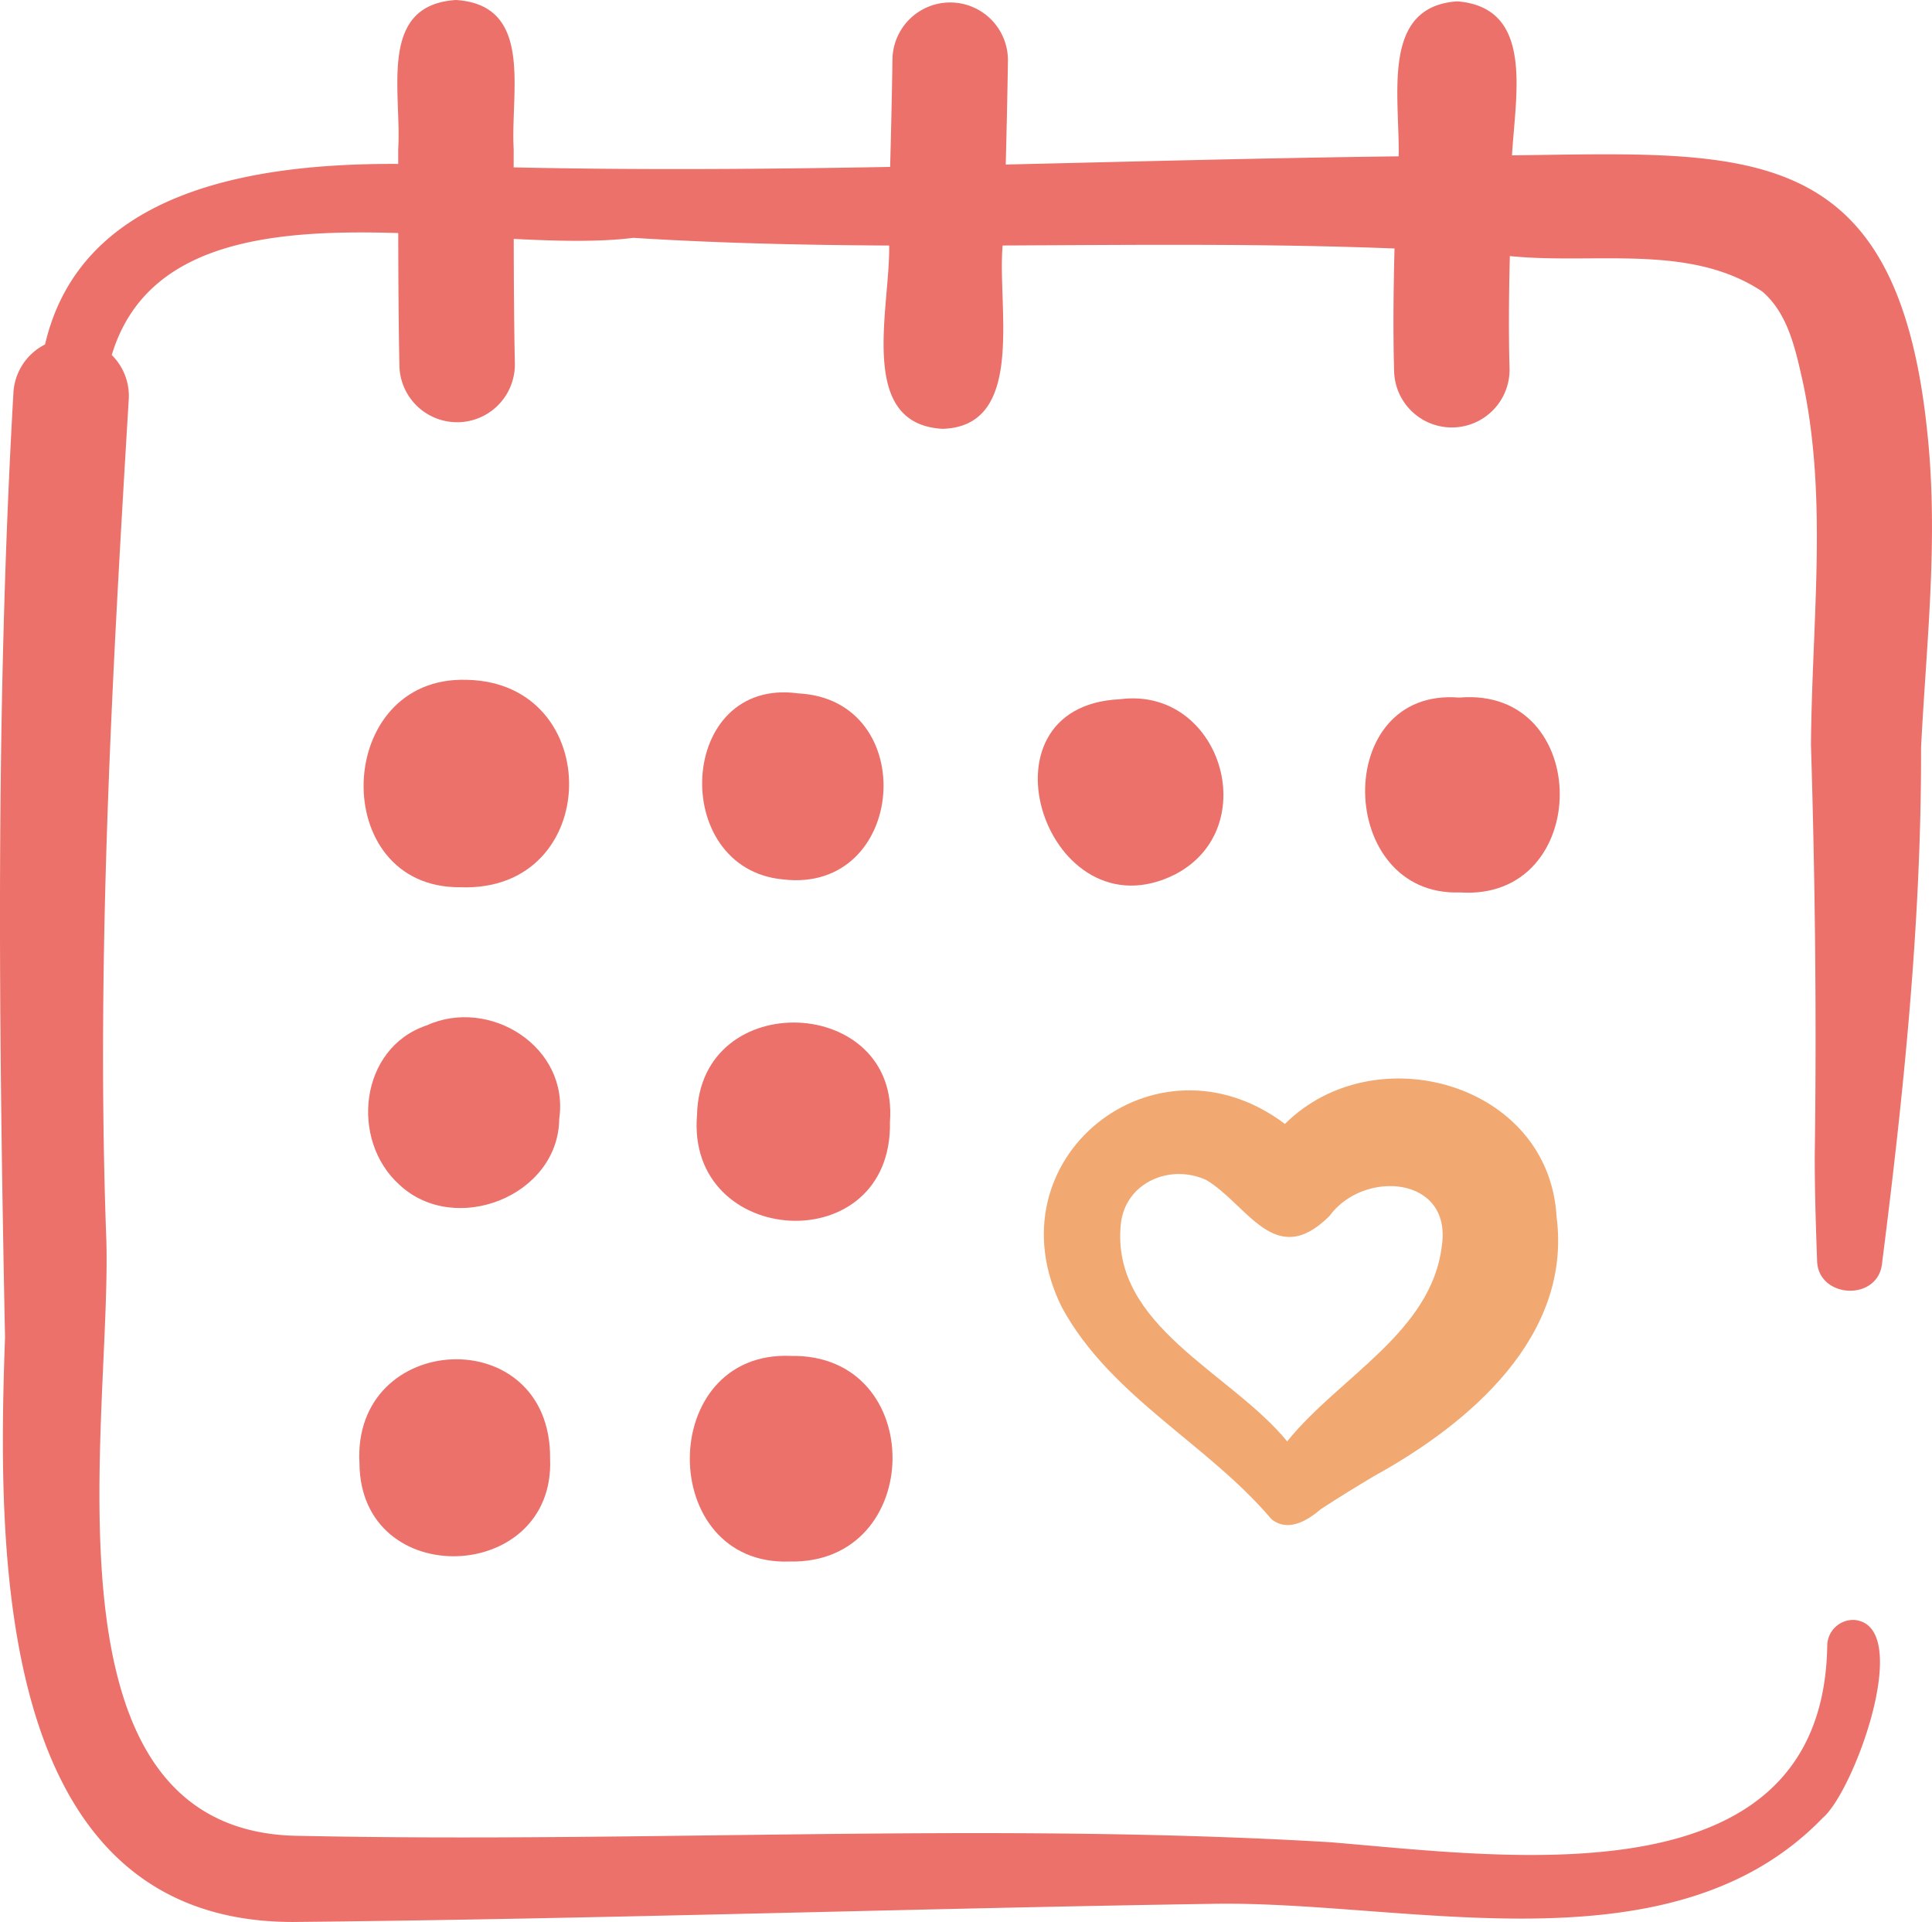
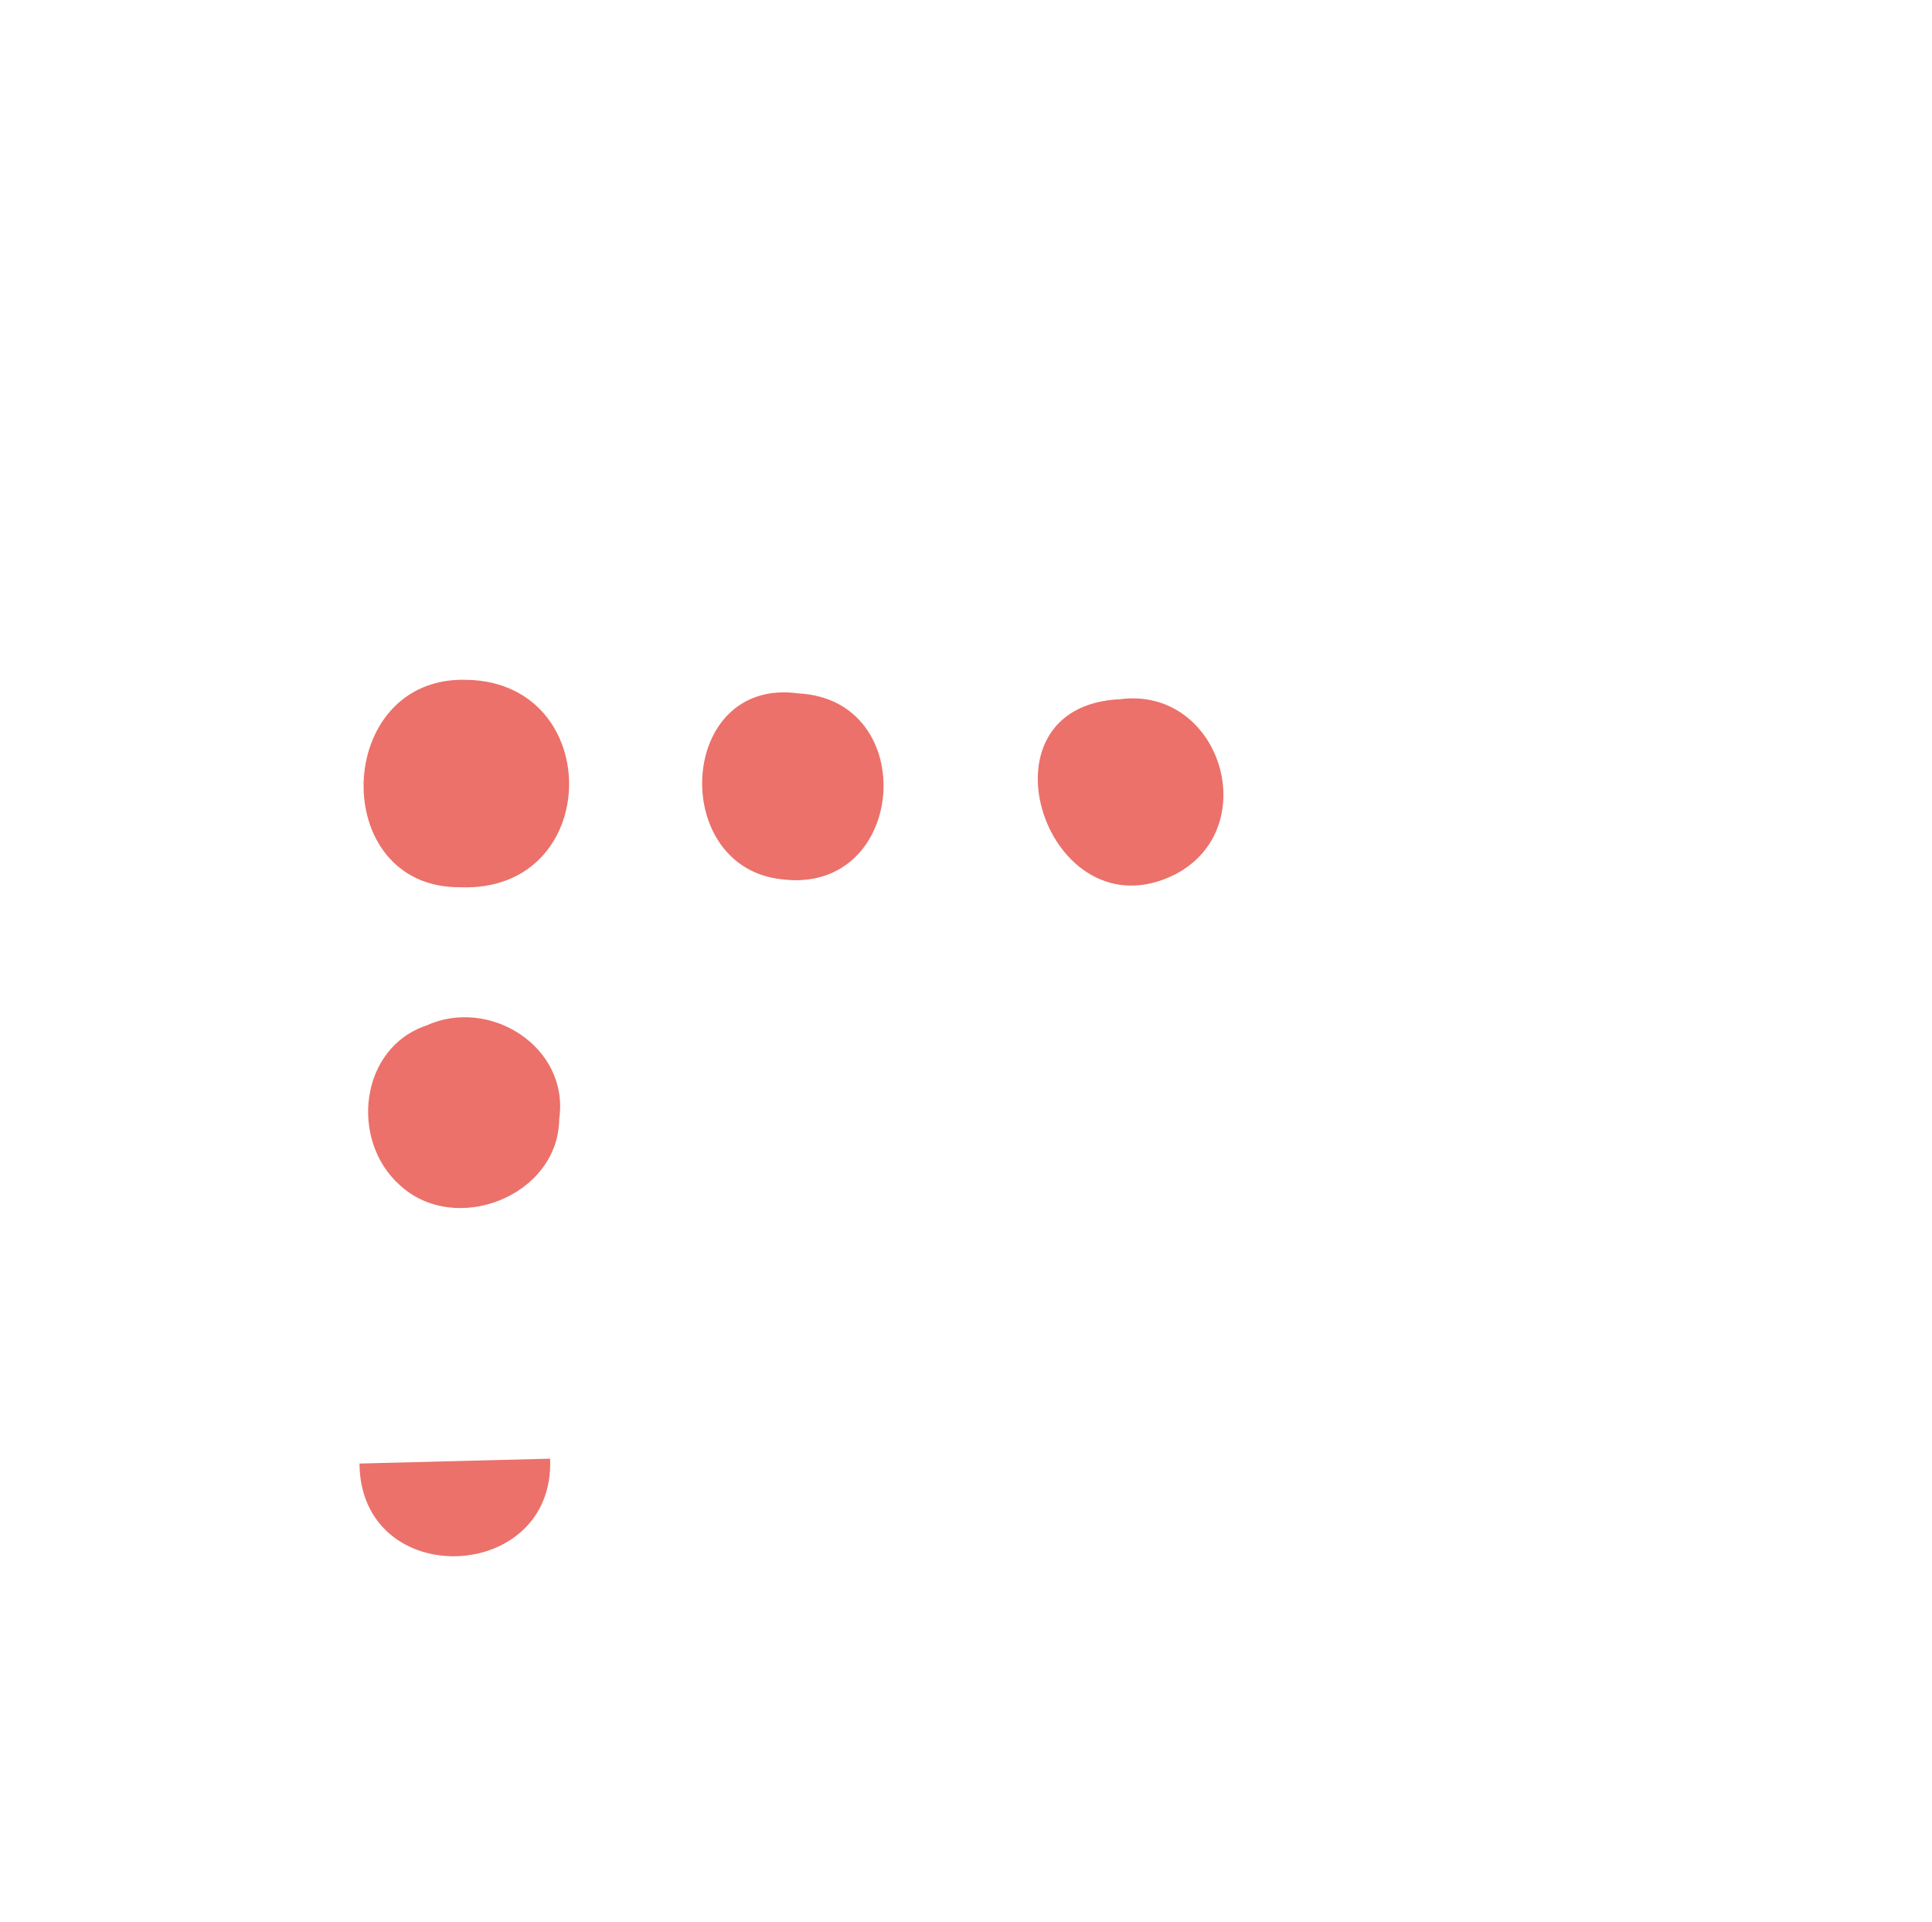
<svg xmlns="http://www.w3.org/2000/svg" width="501.95" height="499.335" viewBox="0 0 501.95 499.335">
  <g id="voyageur" transform="translate(0 -1.305)">
-     <path id="Tracé_563" data-name="Tracé 563" d="M500.679,113.122c-7.995-76.038-46.7-72.218-107.848-71.458.931-16.088,5.764-38.389-14.2-40.007-19.915,1.336-14.958,24.328-15.244,40.264-34.091.414-68.1,1.349-102.085,2.128.227-8.856.431-17.825.566-26.876a15,15,0,0,0-30-.448c-.14,9.39-.357,18.725-.6,27.945-32.577.594-65.16.833-97.812.121,0-1.6,0-3.193.005-4.763-.866-15.019,5.29-37.419-15.006-38.723-20.318,1.29-14.091,23.687-14.994,38.689q0,1.932,0,3.9c-38.415-.214-82.519,7.157-91.758,46.9a14.987,14.987,0,0,0-8.22,12.633C-1.2,185.484-.33,266.726,1.306,348.731-.684,404.916-1.519,500.564,76.034,500.64c80.135-.772,160-3.505,239.941-4.731,50.192-.674,118.33,18.309,157.6-22.318,8.232-7.037,23.756-49.9,8.225-51.421a6.752,6.752,0,0,0-7.061,6.509c-.972,67.054-82.568,55.049-129.232,51.232-88.783-5.274-178.414.235-267.335-1.645-70.62-.244-48.59-109.8-50.615-156.741C25.015,249.662,29.121,176.9,33.44,105.188a14.939,14.939,0,0,0-4.407-11.649c8.9-29.482,41.222-32.724,74.436-31.685.018,12.134.089,24.19.3,34.459a15,15,0,0,0,29.994-.622c-.2-9.6-.271-20.874-.293-32.319,11.517.582,22.241.843,31.083-.278,22.147,1.4,44.3,1.88,66.463,2,.255,16.486-8.429,46.449,13.908,47.621,21.692-.681,14.129-31.587,15.572-47.631,33.953-.148,67.9-.557,101.812.779-.27,10.506-.4,21.148-.11,31.774a15,15,0,1,0,29.988-.81c-.259-9.56-.155-19.3.083-28.994,22.105,2.246,46.752-3.383,65.643,9.252,6.734,5.824,8.593,15.168,10.5,23.539,6.462,30.345,2.366,61.62,2.091,94.154,1.086,35.62,1.486,71.114.984,106.816-.02,8.618.288,18.445.605,27.064.032,10.009,15.942,10.992,16.9.728,5.633-44.377,10.237-89.042,10.115-133.864,1.383-27.322,4.624-54.541,1.566-82.4Z" fill="#eb716a" />
    <g id="Groupe_10" data-name="Groupe 10">
      <path id="Tracé_564" data-name="Tracé 564" d="M121.309,177.926c-34.713-1.164-36.251,54.169-1.735,53.885C156.6,233.254,157.374,178.672,121.309,177.926Z" fill="#eb716a" />
      <path id="Tracé_565" data-name="Tracé 565" d="M305.36,228.448c23.149-12.119,11.68-48.885-14.381-45.483C252.016,184.746,272.148,245.225,305.36,228.448Z" fill="#eb716a" />
-       <path id="Tracé_566" data-name="Tracé 566" d="M379.327,233.159c34.518,2.354,34.645-53.585-.211-50.619C345.857,179.82,347.12,234.333,379.327,233.159Z" fill="#eb716a" />
      <path id="Tracé_567" data-name="Tracé 567" d="M110.752,267.739c-17.336,5.88-19.889,29.741-6.981,41.367,14.4,13.491,41.32,2.977,41.523-17.119,2.681-18.644-18.038-31.772-34.542-24.248Z" fill="#eb716a" />
-       <path id="Tracé_568" data-name="Tracé 568" d="M93.394,381.537c.3,33.317,50.884,31.3,49.526-1.266C143.23,344.353,91.386,346.951,93.394,381.537Z" fill="#eb716a" />
+       <path id="Tracé_568" data-name="Tracé 568" d="M93.394,381.537c.3,33.317,50.884,31.3,49.526-1.266Z" fill="#eb716a" />
      <path id="Tracé_569" data-name="Tracé 569" d="M203.389,229.777c32.246,3.83,35.963-46.721,3.994-48.328C176,177.136,173.7,226.922,203.389,229.777Z" fill="#eb716a" />
-       <path id="Tracé_570" data-name="Tracé 570" d="M231.219,292.737c2.484-32.926-49.367-35.15-50.127-1.781C178.165,325.671,231.964,328.938,231.219,292.737Z" fill="#eb716a" />
-       <path id="Tracé_571" data-name="Tracé 571" d="M205.553,353.576c-35.056-1.557-35.045,54.683-.355,53.418C240.4,407.695,241.047,353.021,205.553,353.576Z" fill="#eb716a" />
-       <path id="Tracé_572" data-name="Tracé 572" d="M333.837,293.307c-33.891-25.5-77.029,9.3-57.956,47.633,12.6,23.214,37.751,35.347,54.42,55.005,4.268,3.532,9.348.448,12.923-2.6,4.618-3.017,9.163-5.815,13.991-8.679,24.366-13.443,51.255-36.067,47.192-67.288-1.985-34.772-47.327-47.253-70.57-24.071ZM374.6,324.995c-2.7,22.467-26.72,34.045-40.181,50.787C319.766,357.837,288.5,345.8,291.2,319.326c1.14-10.8,12.762-15.762,22.173-11.469,10.847,6.461,17.855,23.459,32,9.4C354.2,305.082,377.31,306.765,374.6,324.995Z" fill="#f1a871" />
    </g>
  </g>
</svg>